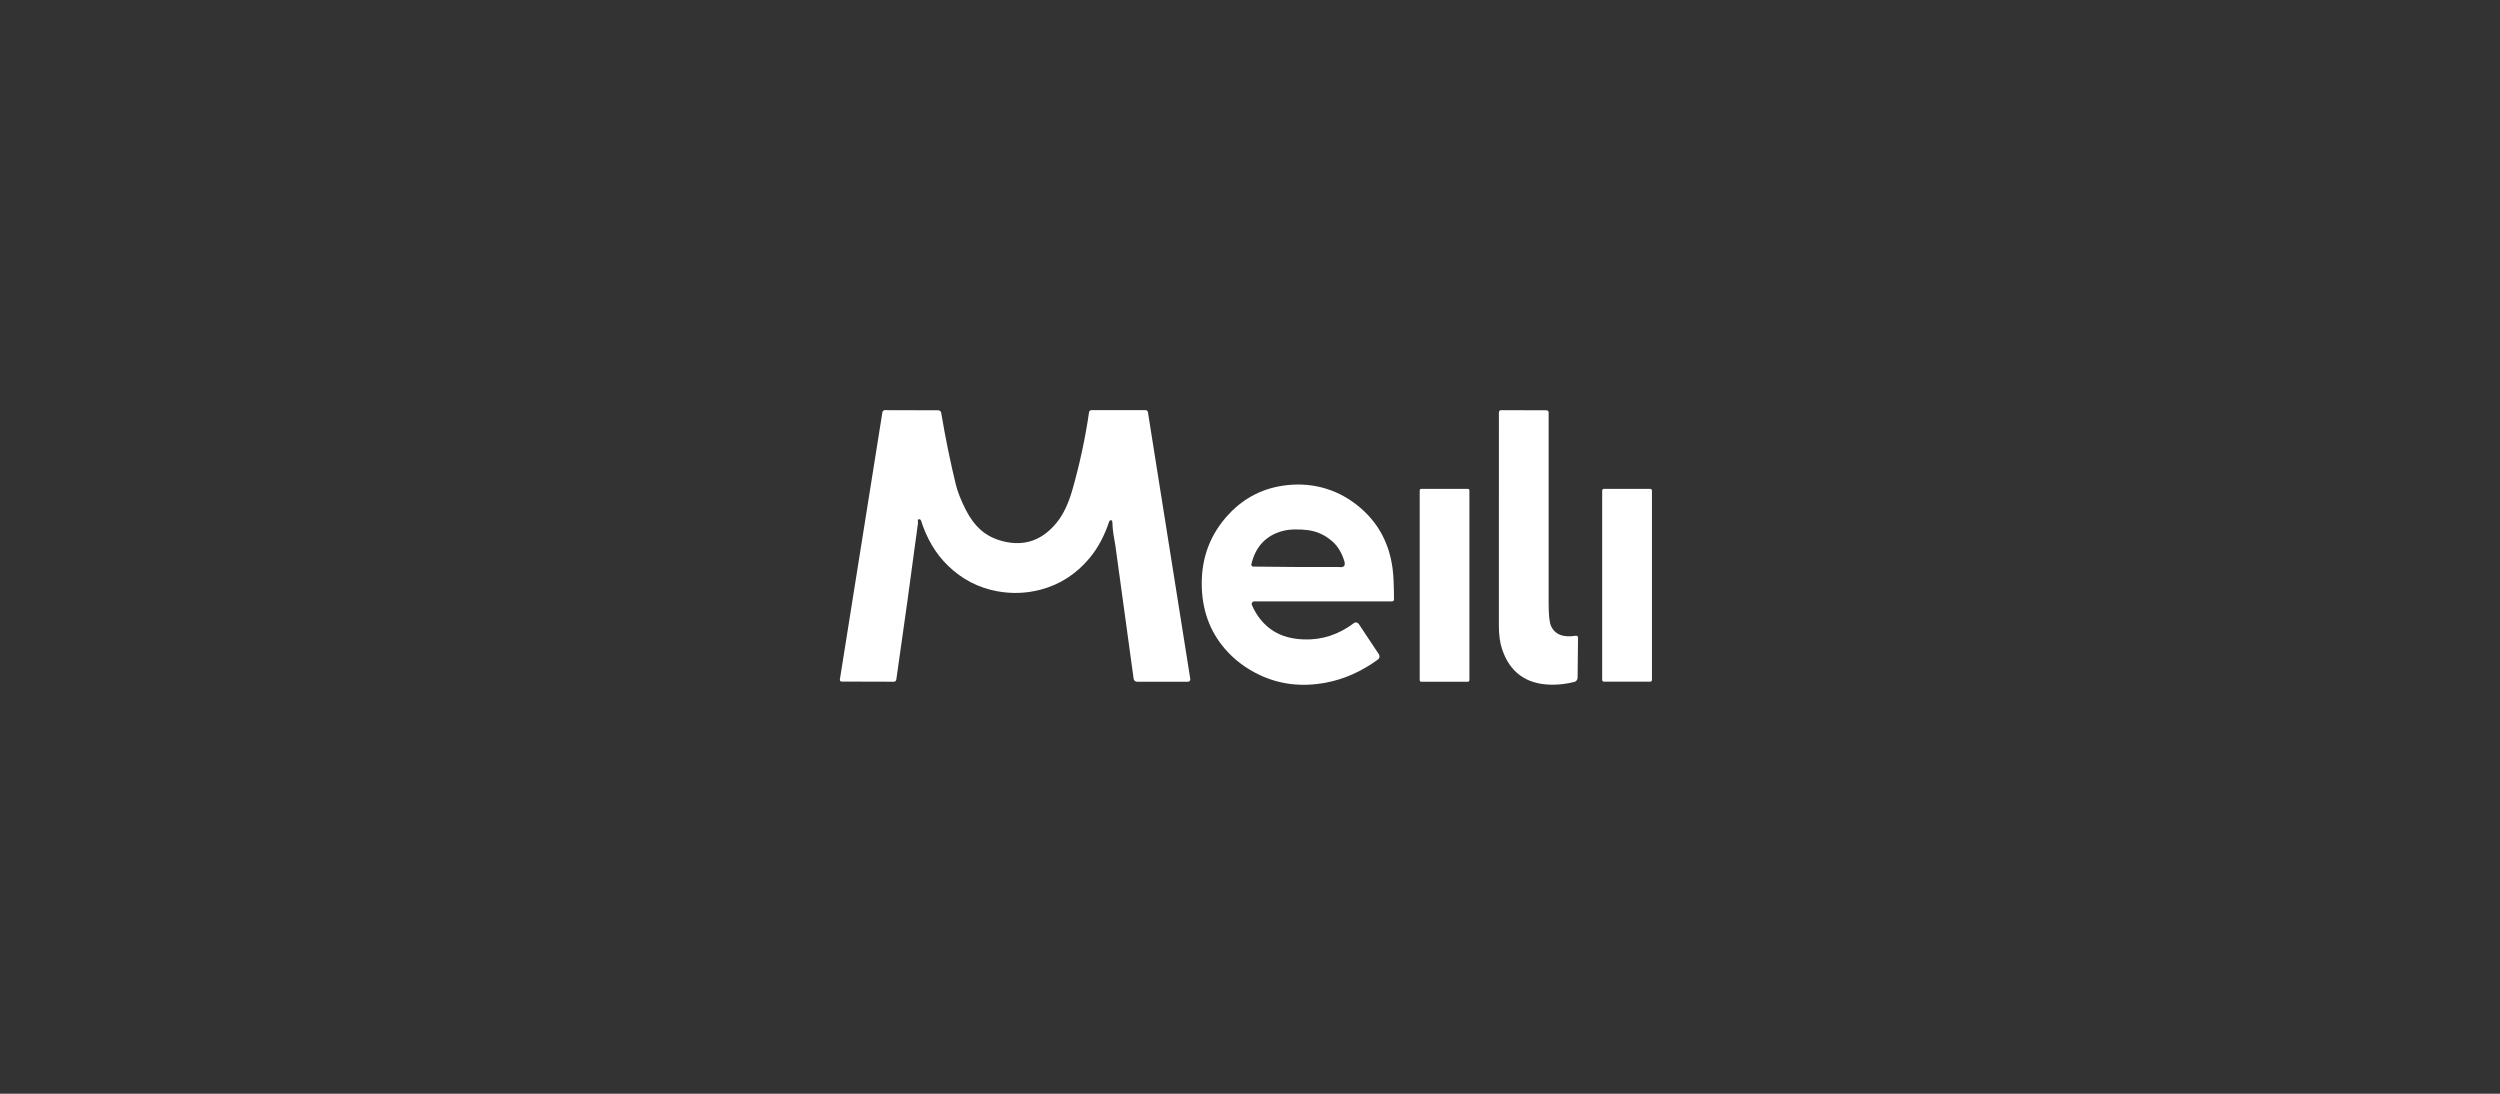
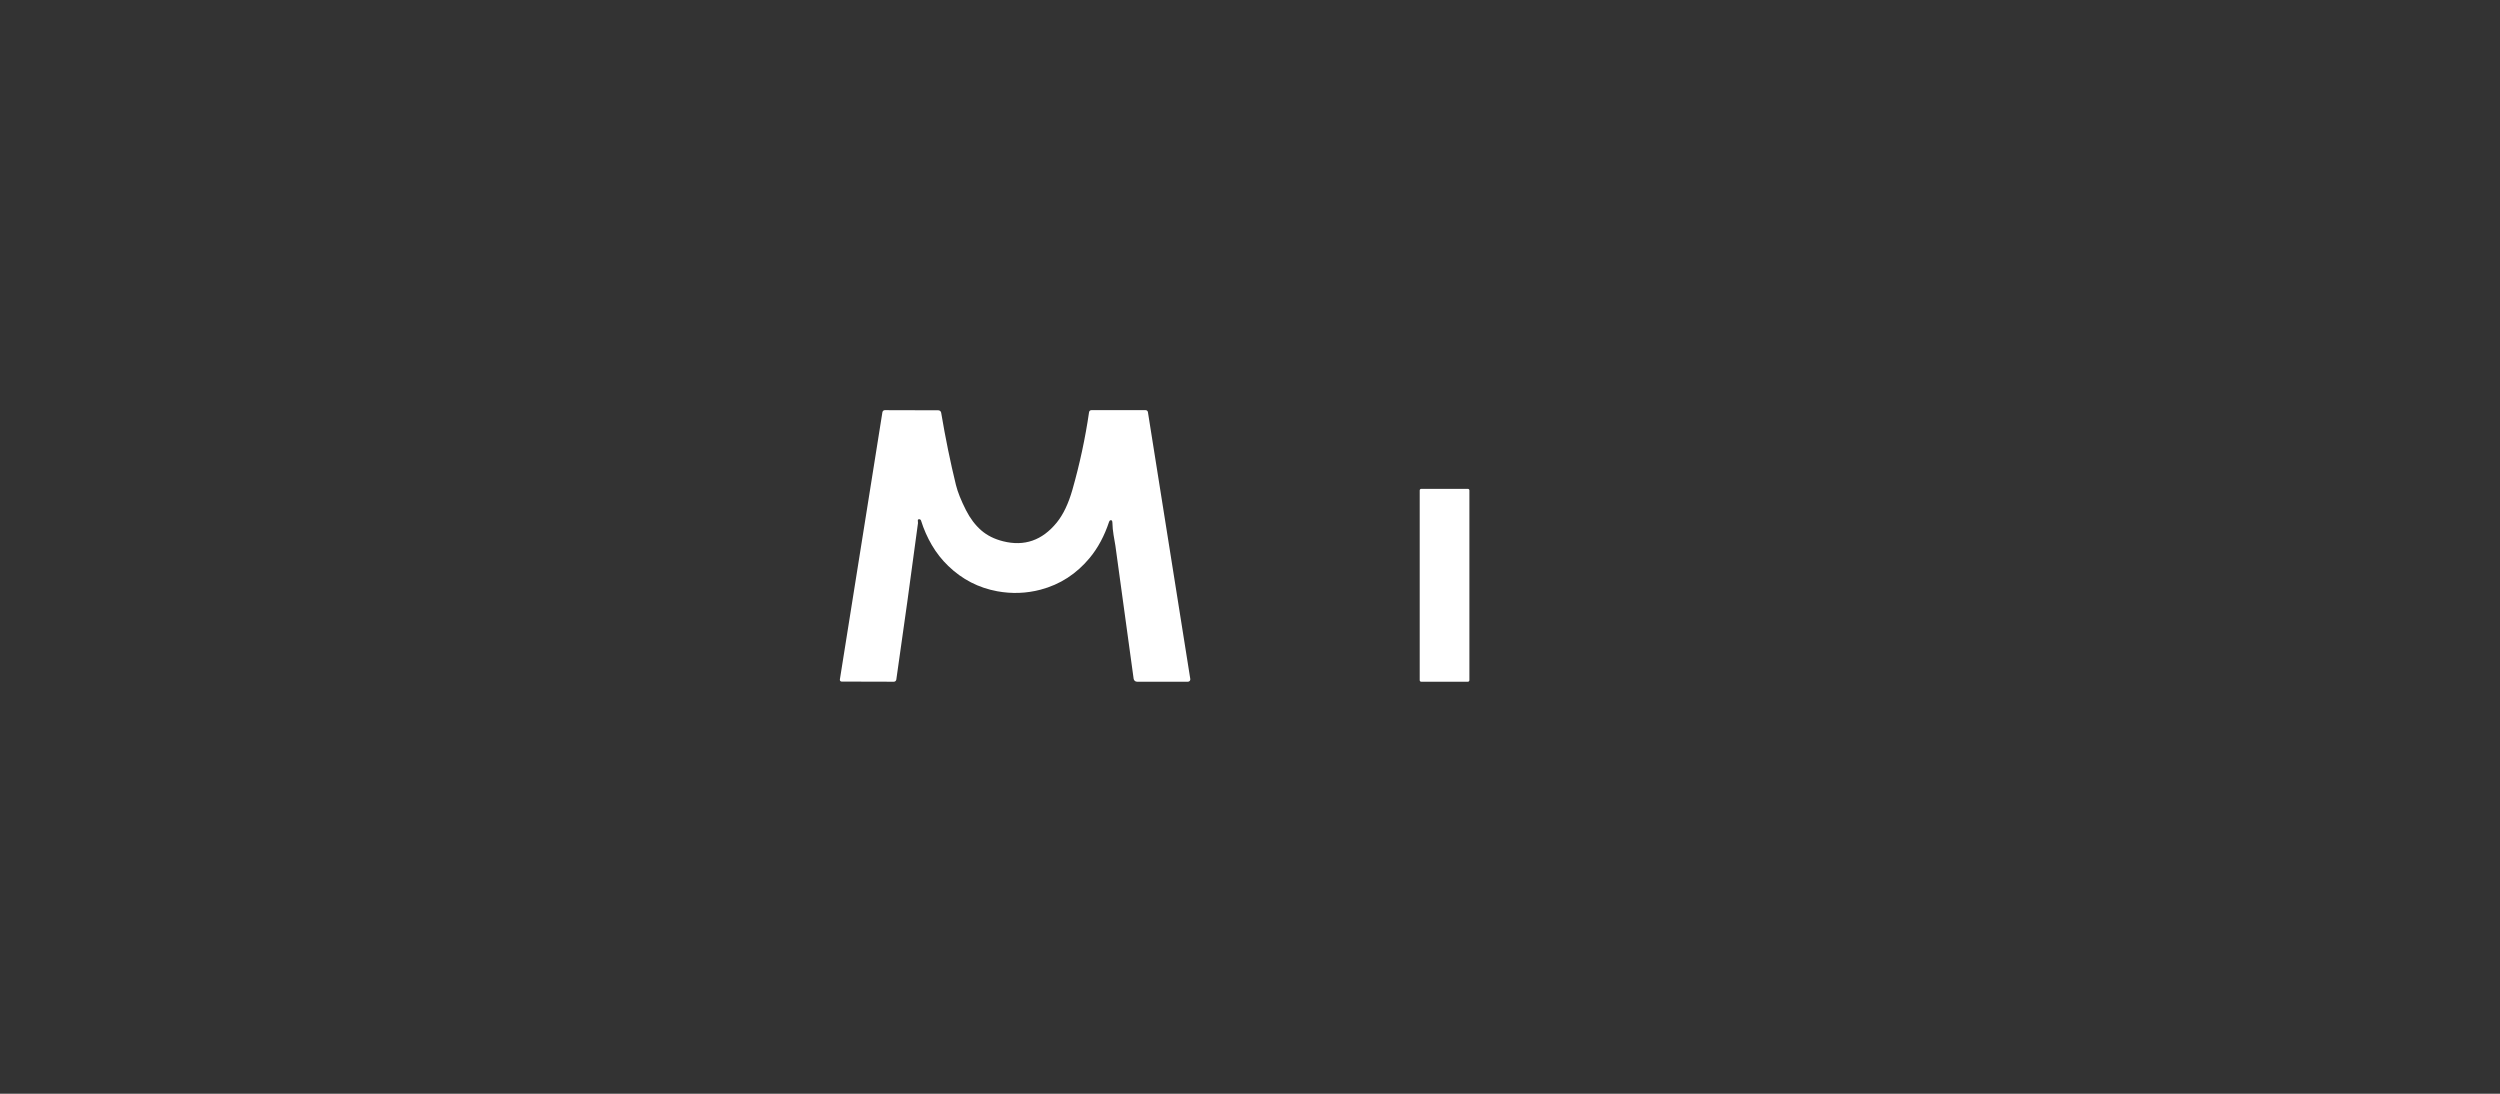
<svg xmlns="http://www.w3.org/2000/svg" width="128" height="56" viewBox="0 0 128 56" fill="none">
  <rect x="0" y="0" width="128" height="56" fill="#333333" stroke="none" />
  <path d="M47.012 26.597C46.992 26.609 46.987 26.64 46.995 26.689C47.002 26.725 47.004 26.756 47.001 26.781C46.645 29.462 46.275 32.133 45.891 34.795C45.886 34.825 45.871 34.853 45.848 34.873C45.826 34.893 45.796 34.904 45.766 34.904L43.092 34.897C43.078 34.897 43.065 34.894 43.053 34.889C43.041 34.883 43.031 34.875 43.022 34.865C43.013 34.855 43.007 34.843 43.003 34.83C43 34.817 42.999 34.804 43.001 34.791L45.179 21.106C45.184 21.077 45.199 21.05 45.221 21.03C45.244 21.011 45.272 21 45.302 21L48.04 21.007C48.075 21.007 48.11 21.019 48.137 21.042C48.164 21.065 48.182 21.097 48.188 21.132C48.406 22.429 48.658 23.66 48.943 24.826C49.033 25.189 49.205 25.623 49.461 26.126C49.674 26.545 49.934 26.887 50.24 27.155C50.541 27.416 50.914 27.602 51.361 27.714C52.45 27.986 53.364 27.667 54.105 26.756C54.437 26.347 54.704 25.788 54.906 25.08C55.28 23.767 55.565 22.441 55.76 21.102C55.764 21.074 55.778 21.048 55.8 21.029C55.822 21.01 55.849 21 55.878 21H58.657C58.685 21 58.712 21.01 58.733 21.028C58.754 21.046 58.768 21.071 58.773 21.099L60.943 34.764C60.946 34.781 60.945 34.799 60.94 34.816C60.935 34.833 60.927 34.848 60.915 34.862C60.904 34.875 60.89 34.886 60.874 34.893C60.858 34.9 60.841 34.904 60.824 34.904H58.216C58.174 34.904 58.133 34.889 58.101 34.861C58.069 34.833 58.048 34.794 58.042 34.752C57.723 32.451 57.412 30.18 57.108 27.94C57.107 27.936 57.076 27.753 57.015 27.393C56.98 27.185 56.96 26.975 56.955 26.763C56.953 26.661 56.919 26.619 56.855 26.637C56.84 26.64 56.827 26.649 56.815 26.662C56.803 26.675 56.794 26.692 56.787 26.71C56.547 27.436 56.216 28.053 55.797 28.56C55.118 29.382 54.279 29.926 53.278 30.191C52.548 30.383 51.809 30.41 51.06 30.273C50.1 30.096 49.264 29.665 48.553 28.979C48.224 28.663 47.944 28.306 47.711 27.909C47.482 27.519 47.297 27.099 47.156 26.651C47.152 26.637 47.144 26.624 47.134 26.613C47.124 26.603 47.111 26.594 47.097 26.589C47.083 26.584 47.069 26.582 47.054 26.584C47.039 26.585 47.025 26.59 47.012 26.597Z" fill="white" />
-   <path d="M80.773 34.702C80.773 34.751 80.756 34.799 80.724 34.838C80.692 34.877 80.648 34.905 80.598 34.917C80.196 35.018 79.797 35.064 79.402 35.056C78.141 35.028 77.311 34.427 76.912 33.253C76.798 32.919 76.741 32.509 76.742 32.022C76.743 28.413 76.744 24.776 76.744 21.111C76.744 21.096 76.747 21.082 76.752 21.069C76.758 21.055 76.766 21.043 76.776 21.033C76.786 21.023 76.798 21.015 76.812 21.009C76.825 21.004 76.839 21.001 76.854 21.001L79.184 21.007C79.212 21.007 79.239 21.018 79.259 21.038C79.279 21.058 79.29 21.085 79.29 21.113C79.29 24.383 79.29 27.636 79.29 30.873C79.29 31.467 79.329 31.855 79.407 32.037C79.601 32.484 80.027 32.655 80.685 32.549C80.699 32.547 80.713 32.548 80.726 32.552C80.739 32.555 80.751 32.562 80.762 32.571C80.772 32.579 80.781 32.59 80.786 32.602C80.792 32.614 80.795 32.628 80.795 32.641L80.773 34.702Z" fill="white" />
-   <path d="M62.925 26.315C63.735 25.454 64.733 24.961 65.917 24.837C66.62 24.764 67.293 24.829 67.935 25.033C68.559 25.231 69.133 25.556 69.657 26.006C70.713 26.915 71.277 28.128 71.347 29.645C71.364 30.008 71.373 30.358 71.373 30.696C71.373 30.721 71.363 30.746 71.345 30.764C71.327 30.781 71.303 30.791 71.278 30.791H64.221C64.198 30.791 64.176 30.797 64.157 30.808C64.137 30.819 64.12 30.834 64.108 30.853C64.096 30.872 64.088 30.894 64.087 30.916C64.085 30.939 64.089 30.961 64.098 30.982C64.355 31.562 64.72 32.003 65.192 32.303C65.619 32.574 66.143 32.719 66.764 32.739C67.693 32.768 68.545 32.489 69.319 31.904C69.338 31.89 69.359 31.879 69.382 31.874C69.405 31.868 69.429 31.868 69.453 31.872C69.476 31.876 69.498 31.885 69.518 31.898C69.538 31.911 69.555 31.928 69.569 31.948L70.599 33.499C70.627 33.541 70.638 33.592 70.629 33.642C70.621 33.691 70.594 33.735 70.553 33.765C69.719 34.375 68.835 34.77 67.901 34.949C66.678 35.183 65.542 35.053 64.494 34.559C63.798 34.232 63.206 33.786 62.718 33.223C61.932 32.314 61.535 31.205 61.529 29.896C61.522 28.508 61.987 27.314 62.925 26.315ZM68.225 27.727C67.857 27.4 67.437 27.205 66.964 27.142C66.735 27.112 66.489 27.101 66.227 27.109C65.968 27.117 65.725 27.16 65.498 27.238C64.743 27.499 64.267 28.05 64.07 28.891C64.067 28.905 64.067 28.92 64.07 28.934C64.073 28.948 64.079 28.961 64.088 28.972C64.097 28.983 64.109 28.993 64.121 28.999C64.134 29.005 64.148 29.009 64.163 29.009C65.576 29.03 67.013 29.036 68.473 29.029C68.481 29.029 68.529 29.032 68.619 29.037C68.825 29.049 68.895 28.944 68.827 28.721C68.698 28.3 68.497 27.969 68.225 27.727Z" fill="white" />
  <path d="M75.155 25.029H72.767C72.724 25.029 72.689 25.064 72.689 25.107V34.827C72.689 34.87 72.724 34.905 72.767 34.905H75.155C75.198 34.905 75.233 34.87 75.233 34.827V25.107C75.233 25.064 75.198 25.029 75.155 25.029Z" fill="white" />
-   <path d="M84.49 25.029H82.122C82.072 25.029 82.031 25.069 82.031 25.119V34.812C82.031 34.862 82.072 34.903 82.122 34.903H84.49C84.54 34.903 84.58 34.862 84.58 34.812V25.119C84.58 25.069 84.54 25.029 84.49 25.029Z" fill="white" />
</svg>